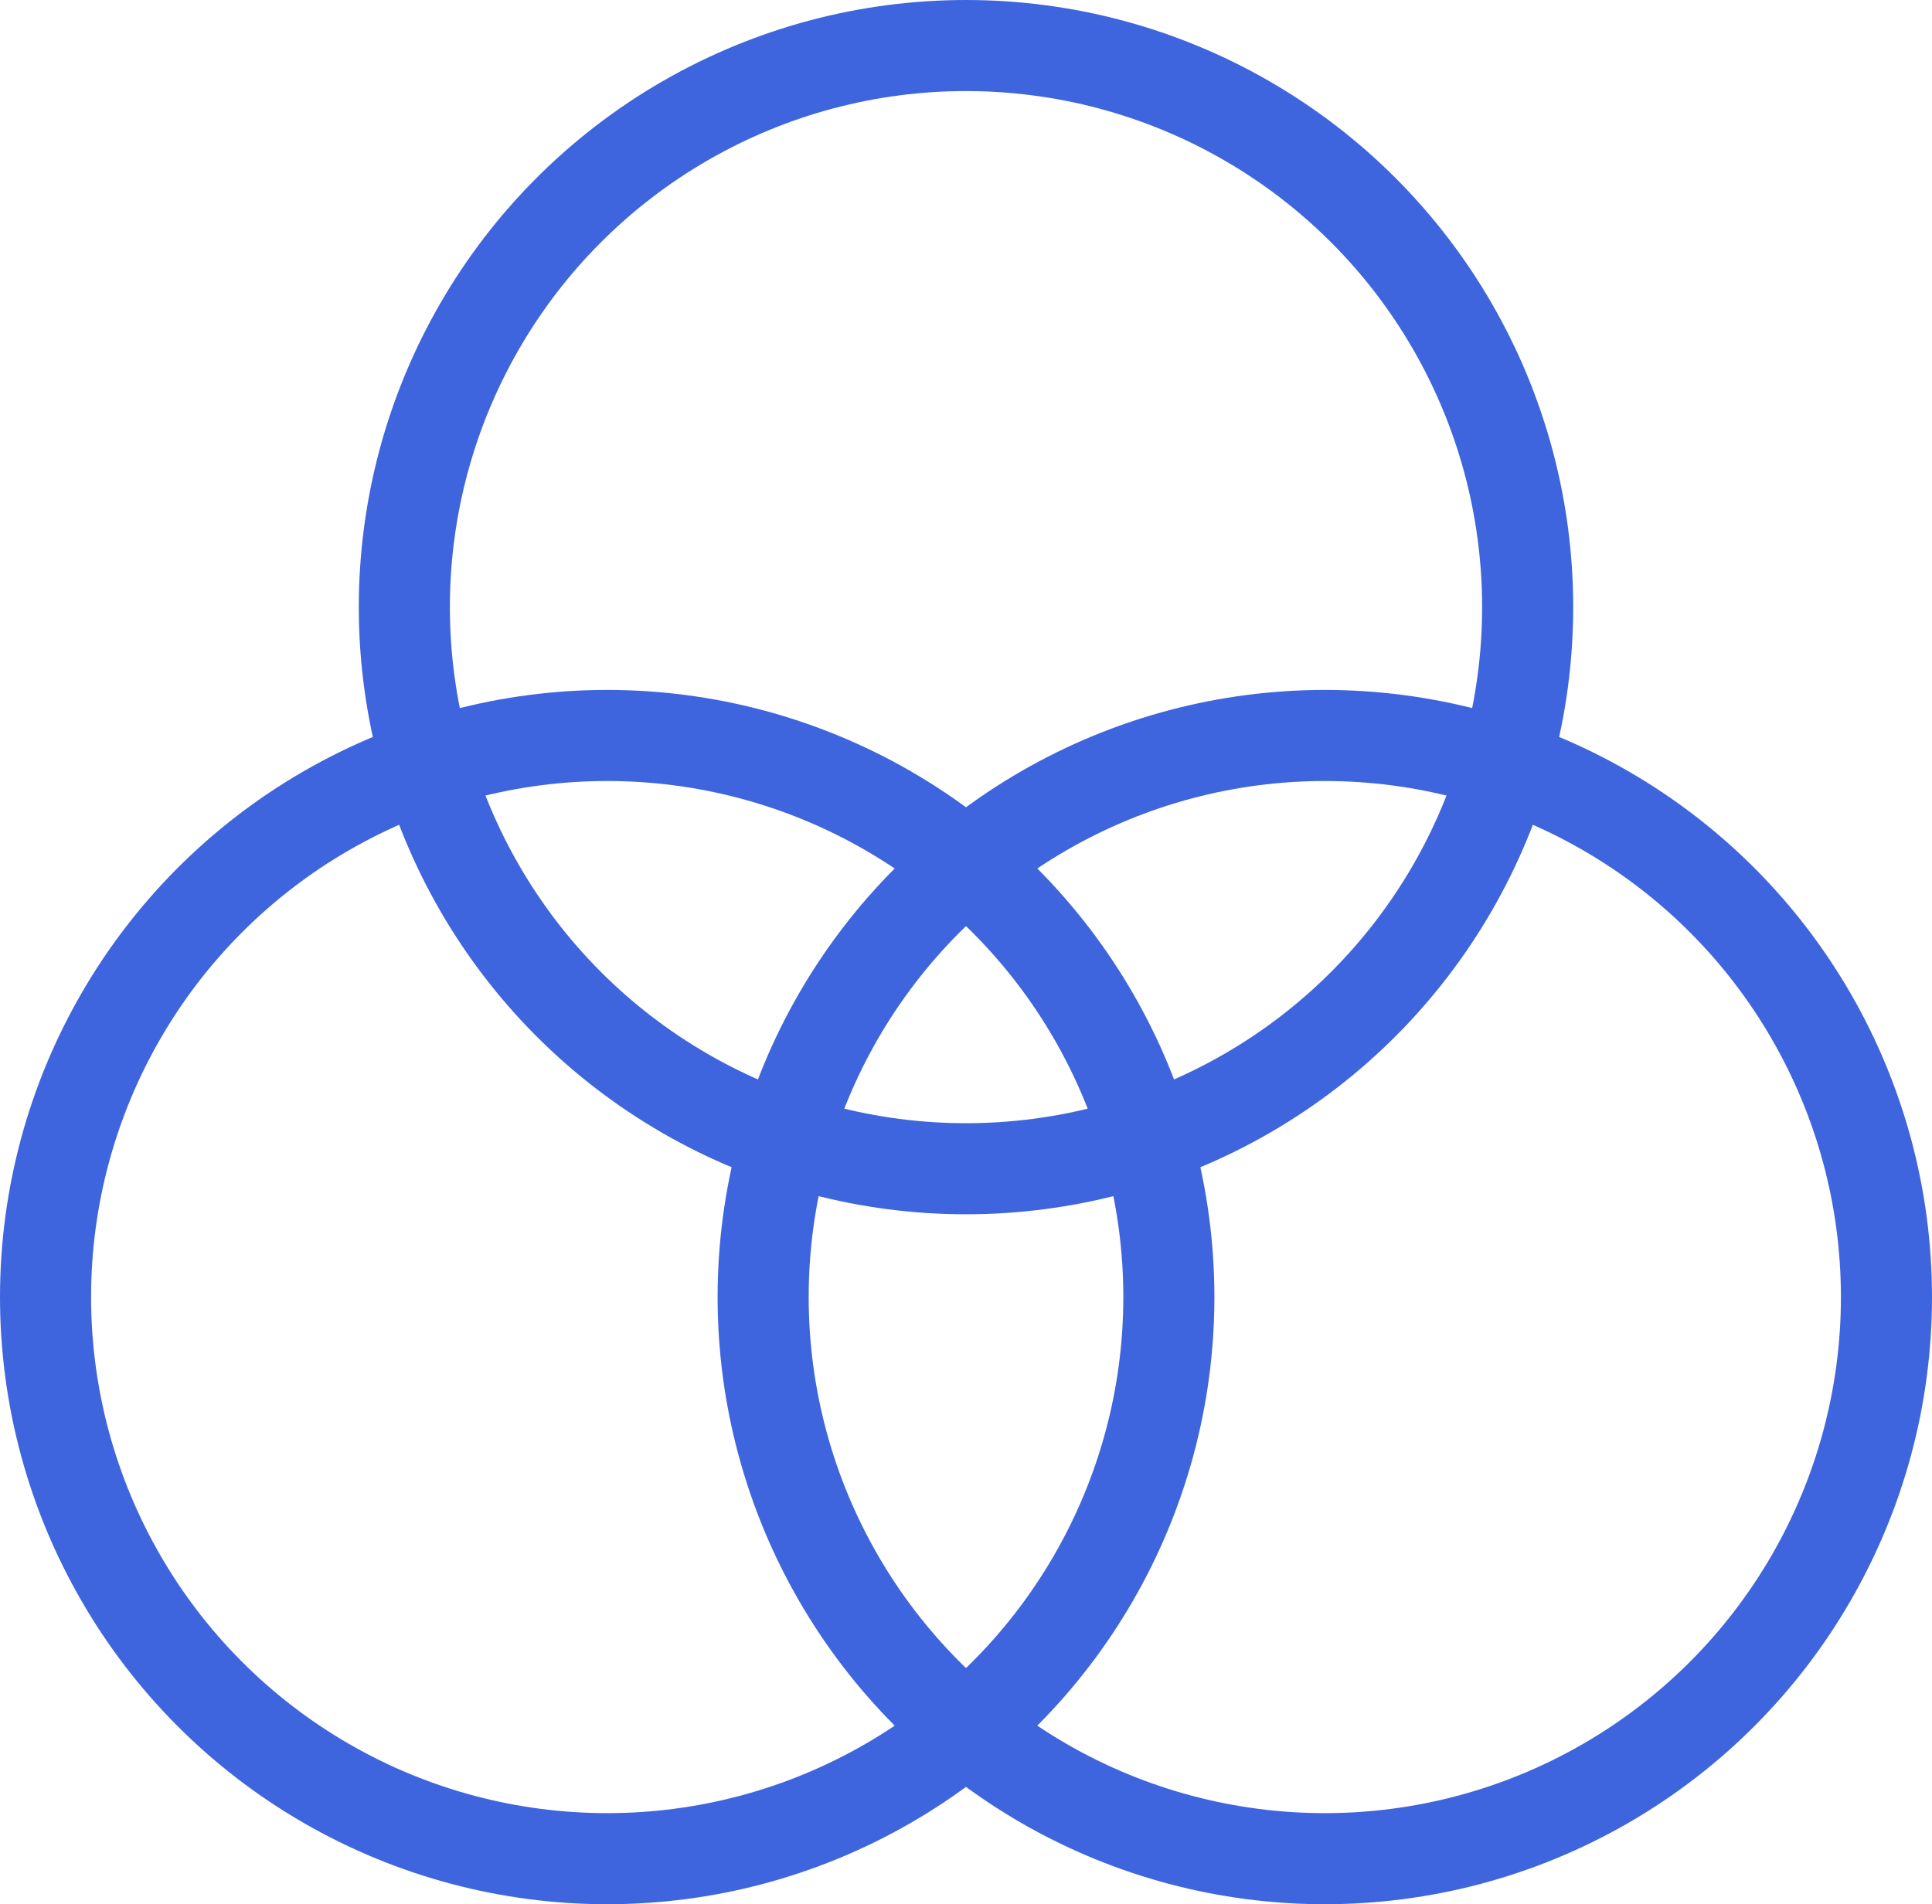
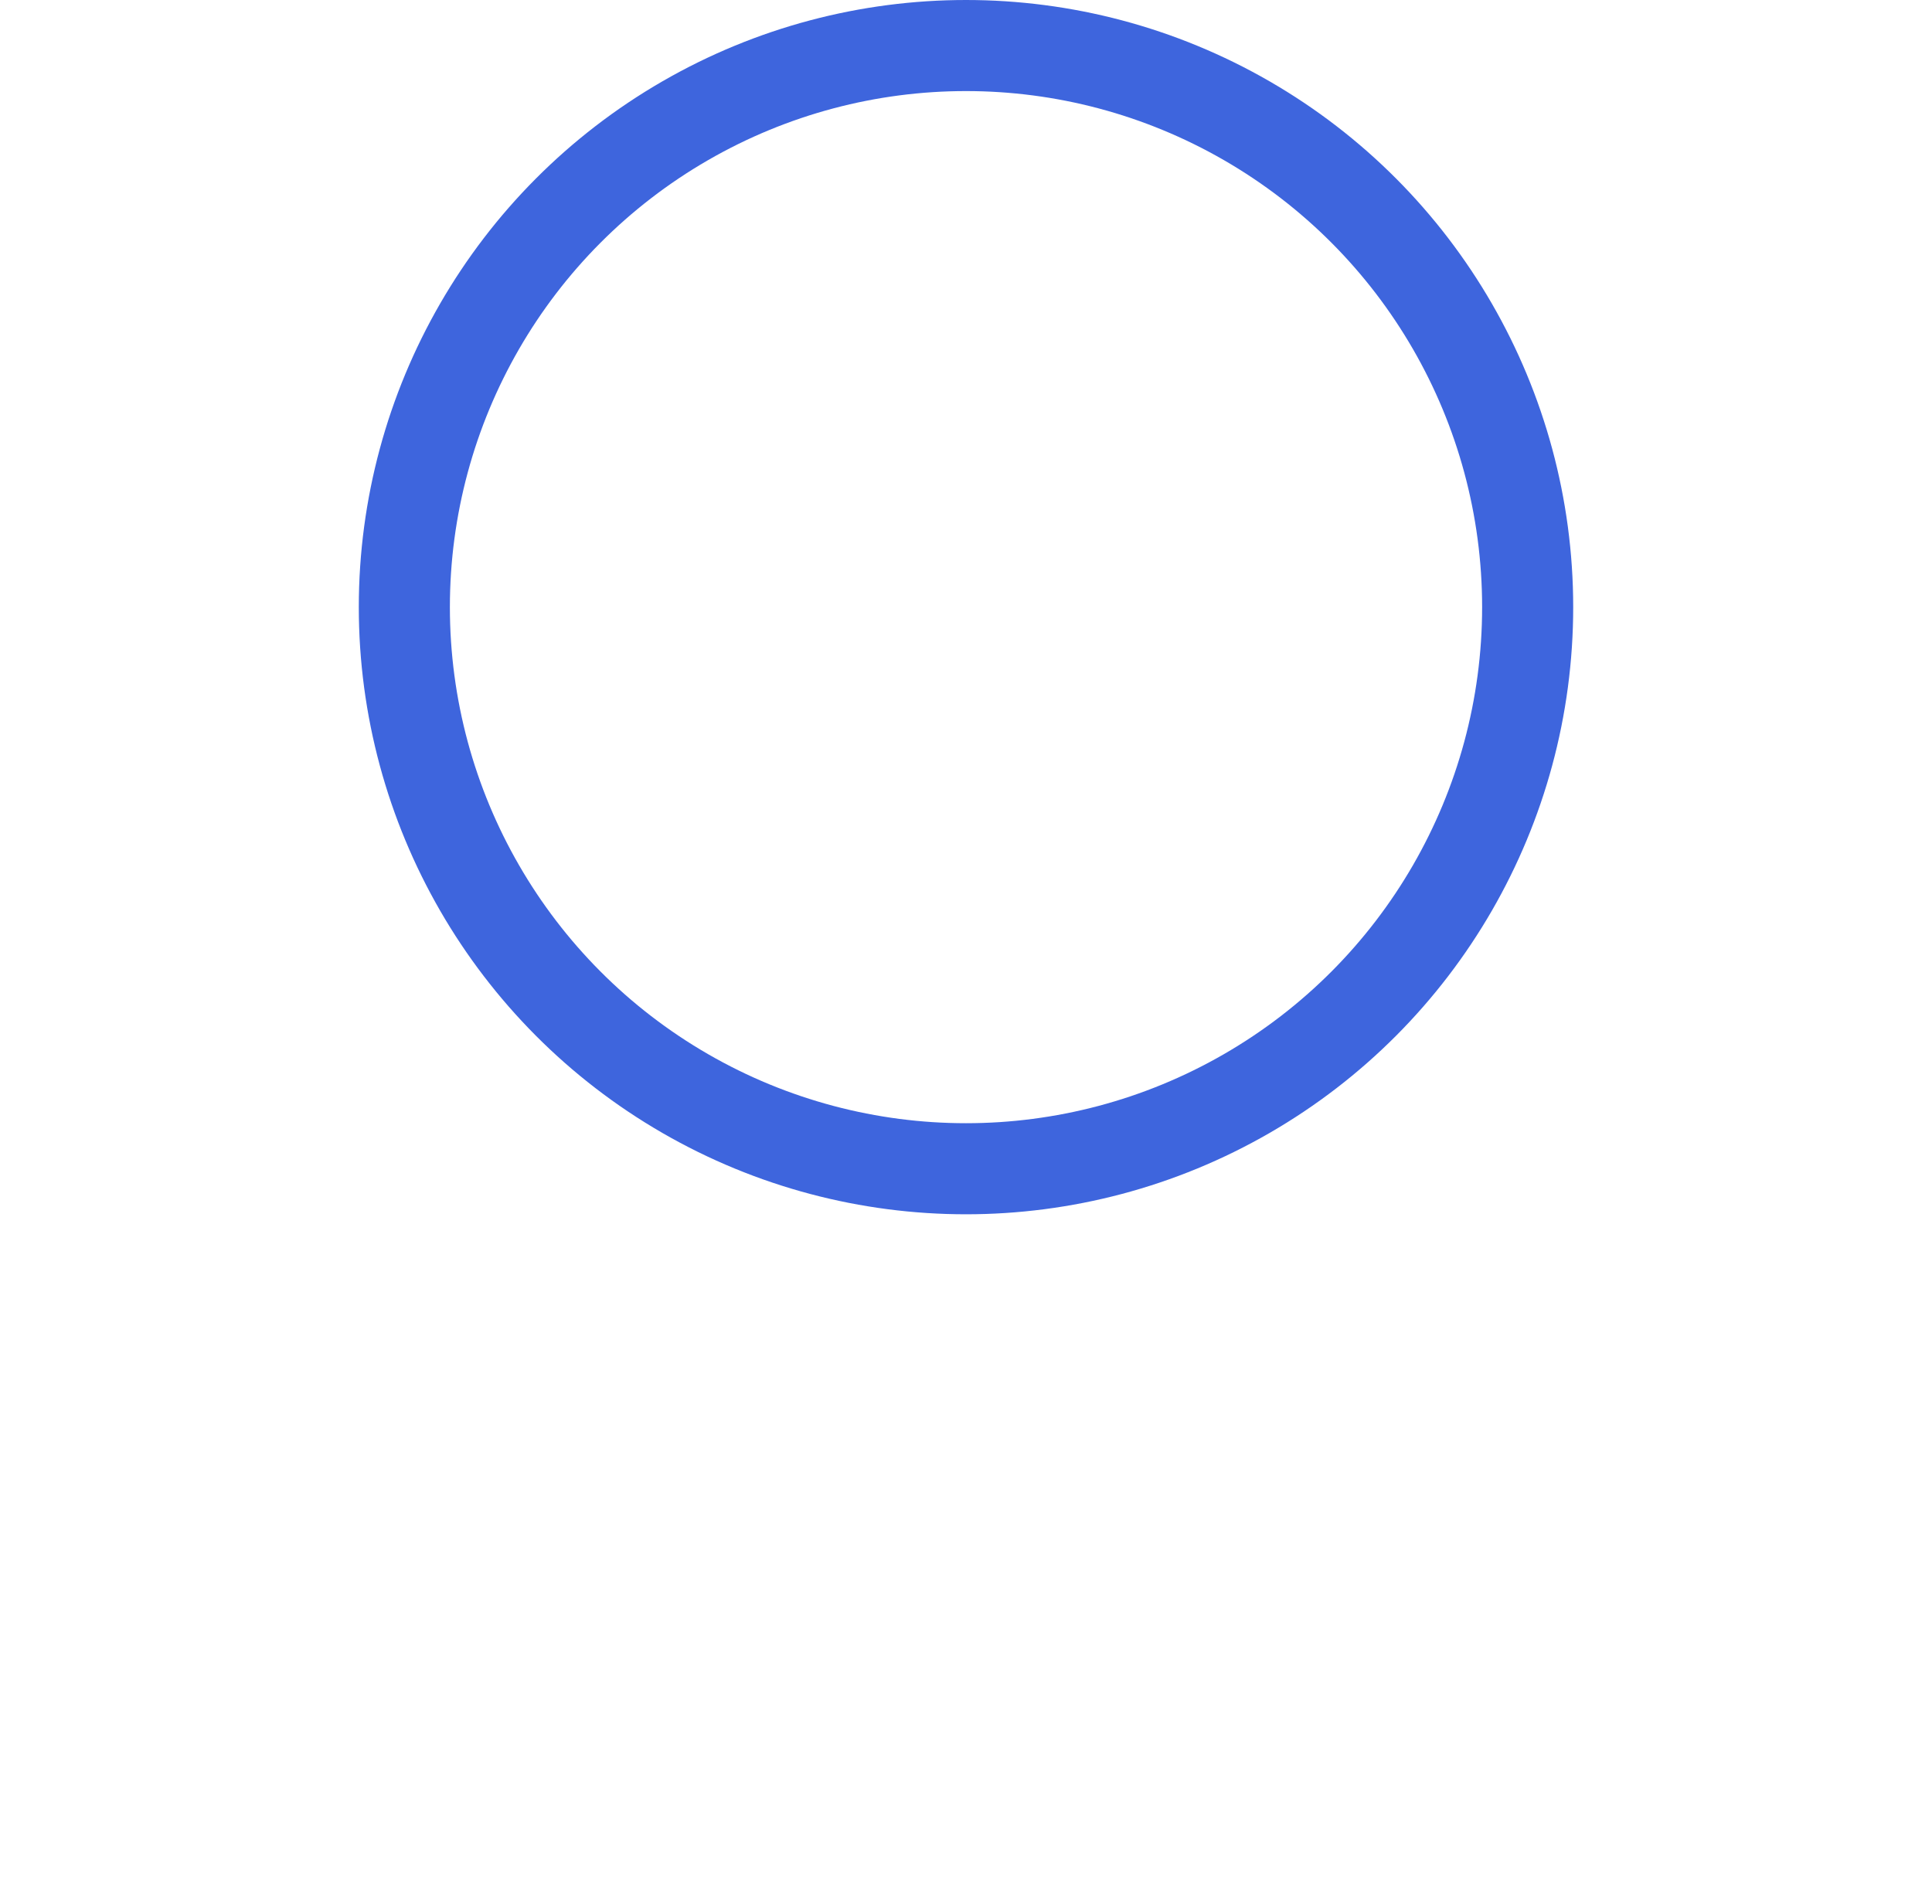
<svg xmlns="http://www.w3.org/2000/svg" width="70" height="69" viewBox="0 0 70 69">
  <g id="Group_24" data-name="Group 24" transform="translate(-363 -1658)">
    <g id="Group_23" data-name="Group 23">
      <g id="Ellipse_3" data-name="Ellipse 3" transform="translate(363 1683)" fill="none" stroke="#3e65dd" stroke-width="3.3">
-         <circle cx="22" cy="22" r="22" stroke="none" />
-         <circle cx="22" cy="22" r="20.35" fill="none" />
-       </g>
+         </g>
      <g id="Ellipse_4" data-name="Ellipse 4" transform="translate(389 1683)" fill="none" stroke="#3e65dd" stroke-width="3.3">
-         <circle cx="22" cy="22" r="22" stroke="none" />
-         <circle cx="22" cy="22" r="20.35" fill="none" />
-       </g>
+         </g>
    </g>
    <g id="Ellipse_5" data-name="Ellipse 5" transform="translate(376 1658)" fill="none" stroke="#3e65dd" stroke-width="3.3">
-       <circle cx="22" cy="22" r="22" stroke="none" />
      <circle cx="22" cy="22" r="20.35" fill="none" />
    </g>
  </g>
</svg>